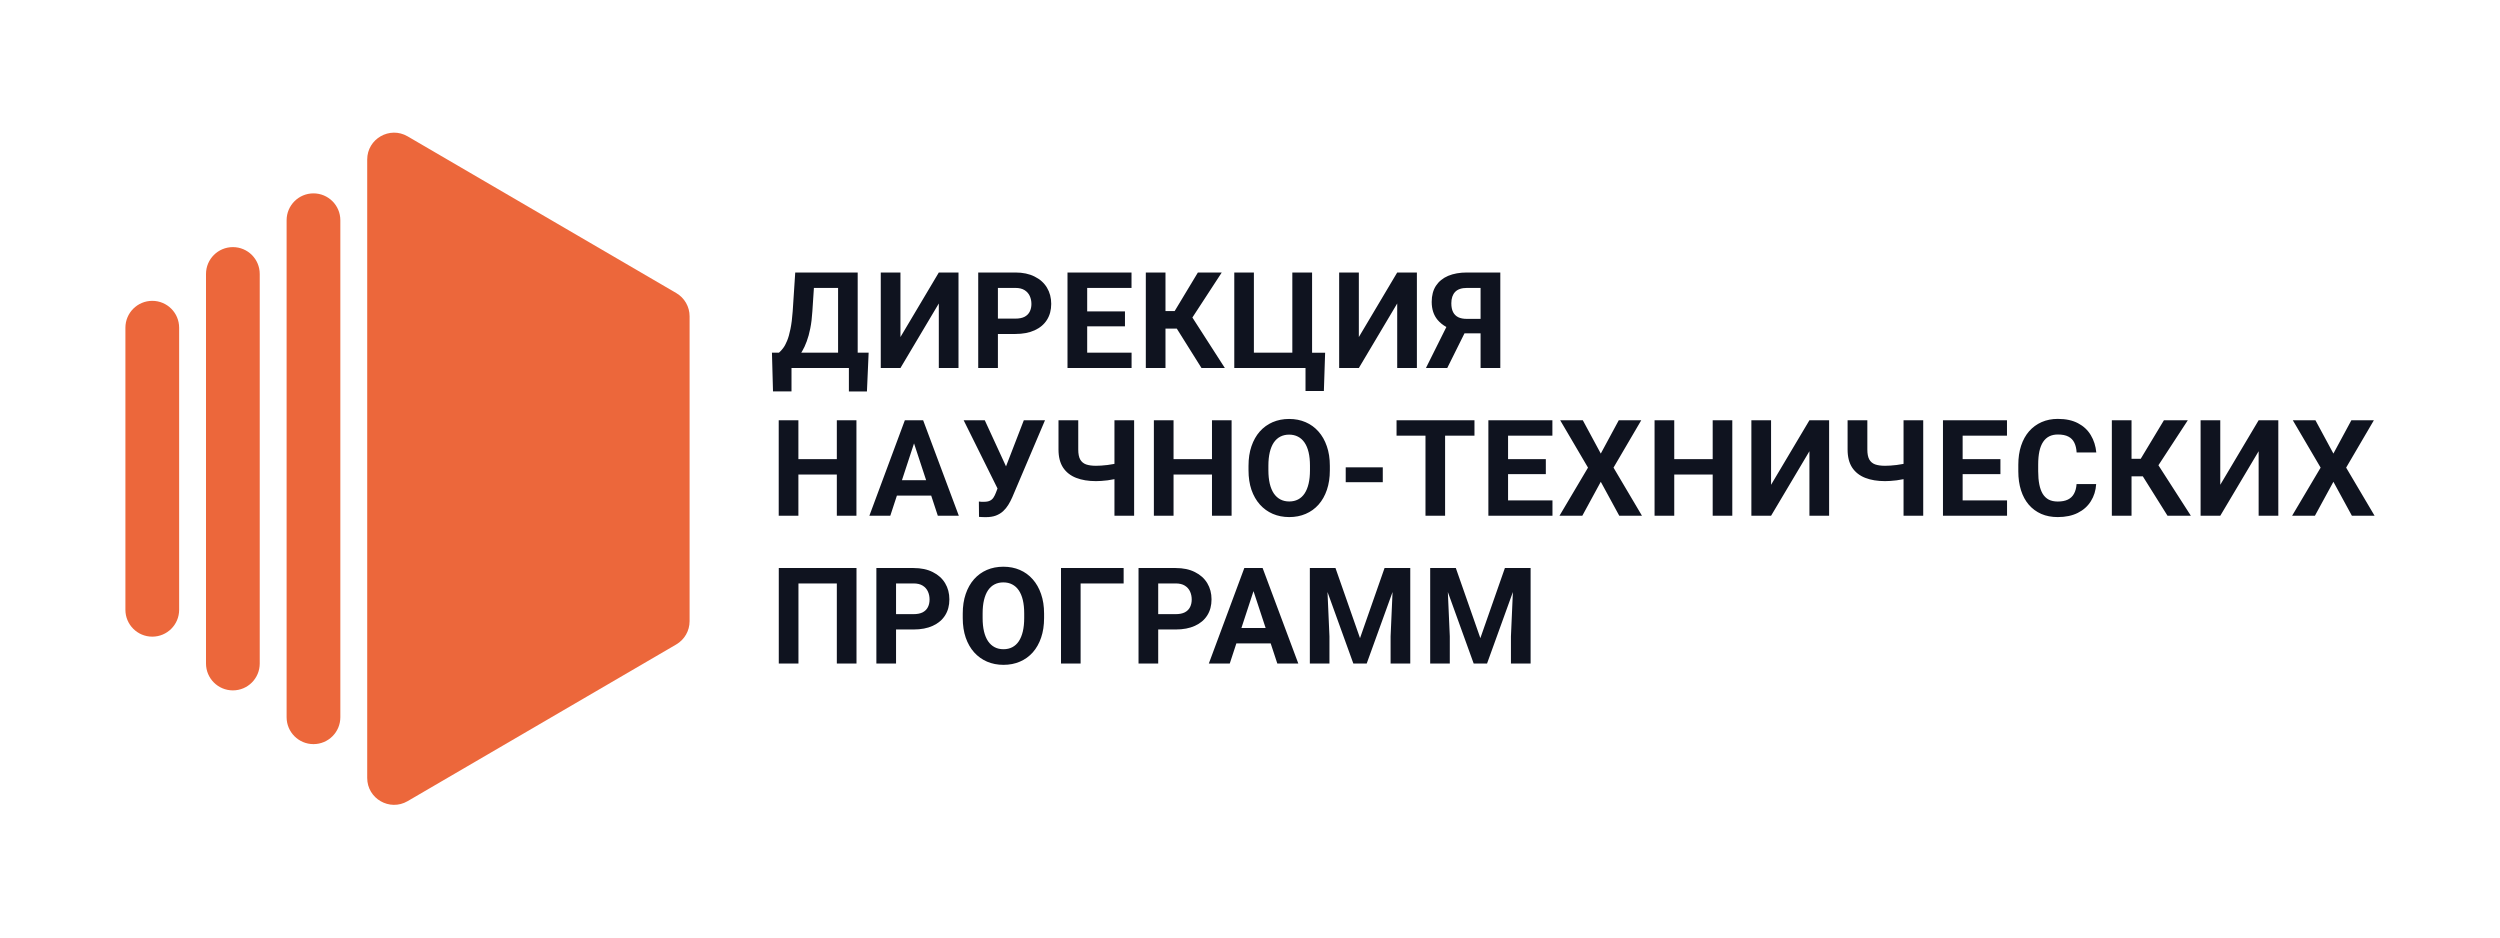
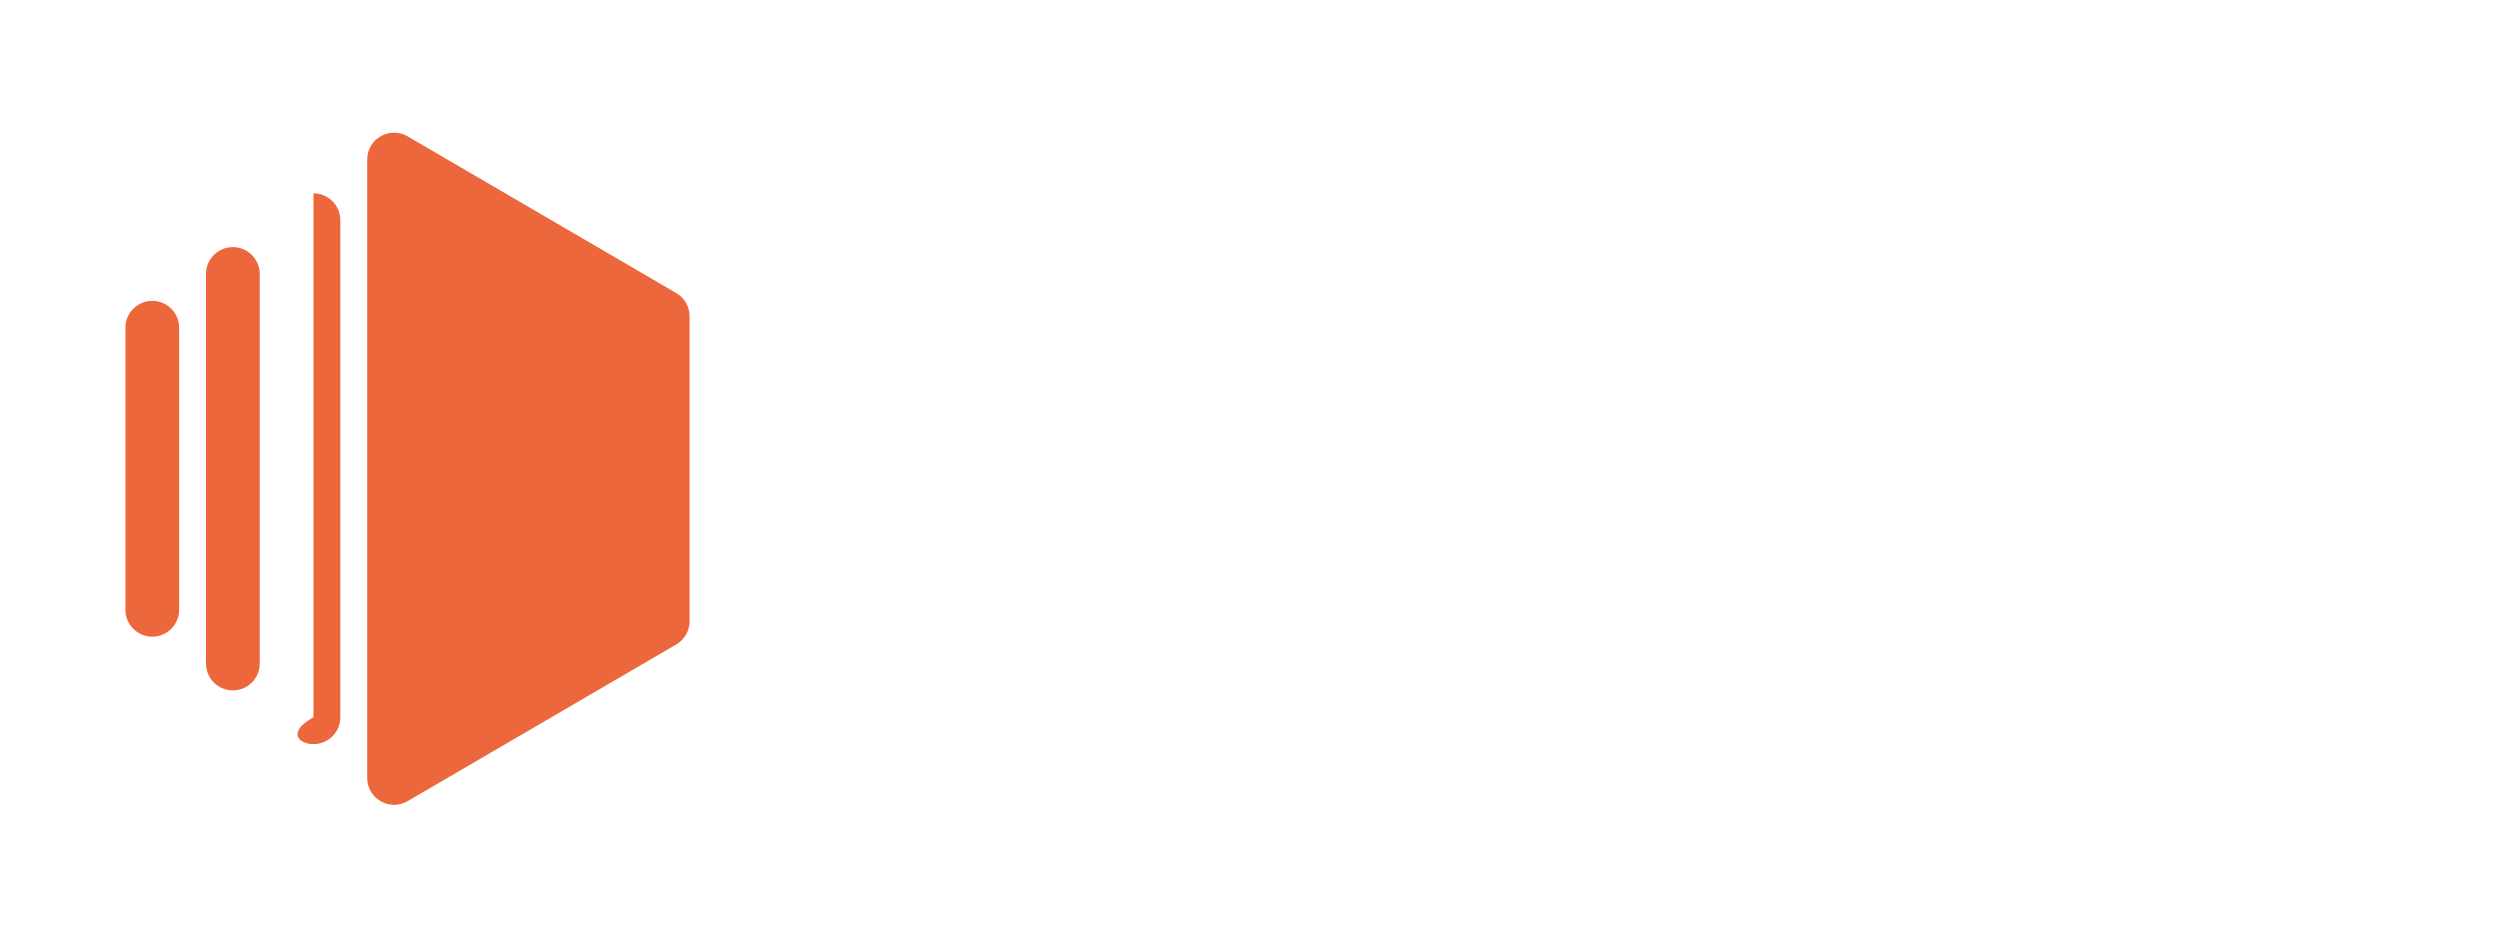
<svg xmlns="http://www.w3.org/2000/svg" width="160" height="60" viewBox="0 0 160 60" fill="none">
  <path d="M26.087 8.726C24.94 8.058 23.501 8.885 23.501 10.211V49.788C23.501 51.115 24.94 51.942 26.087 51.274L43.281 41.244C43.809 40.935 44.134 40.37 44.134 39.758V20.241C44.134 19.63 43.809 19.064 43.281 18.756L26.087 8.726Z" fill="#EC673B" />
-   <path d="M20.062 12.376C19.113 12.376 18.343 13.146 18.343 14.096V45.904C18.343 46.854 19.113 47.624 20.062 47.624C21.012 47.624 21.782 46.854 21.782 45.904V14.096C21.782 13.146 21.012 12.376 20.062 12.376Z" fill="#EC673B" />
+   <path d="M20.062 12.376V45.904C18.343 46.854 19.113 47.624 20.062 47.624C21.012 47.624 21.782 46.854 21.782 45.904V14.096C21.782 13.146 21.012 12.376 20.062 12.376Z" fill="#EC673B" />
  <path d="M13.184 17.534C13.184 16.585 13.954 15.815 14.904 15.815C15.854 15.815 16.623 16.585 16.623 17.534V42.466C16.623 43.415 15.854 44.185 14.904 44.185C13.954 44.185 13.184 43.415 13.184 42.466V17.534Z" fill="#EC673B" />
  <path d="M9.746 19.254C8.796 19.254 8.026 20.024 8.026 20.973V39.027C8.026 39.976 8.796 40.746 9.746 40.746C10.695 40.746 11.465 39.976 11.465 39.027V20.973C11.465 20.024 10.695 19.254 9.746 19.254Z" fill="#EC673B" />
-   <path fill-rule="evenodd" clip-rule="evenodd" d="M94.757 18.427V20.408H93.879C93.658 20.408 93.475 20.373 93.329 20.303C93.184 20.23 93.073 20.121 92.998 19.976C92.922 19.827 92.885 19.639 92.885 19.409C92.885 19.096 92.966 18.854 93.128 18.683C93.29 18.512 93.544 18.427 93.888 18.427H94.757ZM94.757 21.332H93.728L92.624 23.552H91.26L92.568 20.928C92.343 20.803 92.156 20.652 92.007 20.475C91.755 20.173 91.629 19.788 91.629 19.321C91.629 18.91 91.72 18.565 91.902 18.288C92.087 18.008 92.347 17.797 92.683 17.654C93.022 17.512 93.423 17.44 93.888 17.44H96.02V23.552H94.757V21.332ZM134.155 30.981H132.9C132.883 31.228 132.828 31.433 132.736 31.598C132.647 31.764 132.516 31.888 132.346 31.972C132.175 32.056 131.958 32.098 131.695 32.098C131.471 32.098 131.28 32.057 131.12 31.976C130.963 31.892 130.835 31.769 130.734 31.607C130.636 31.442 130.563 31.24 130.516 31.002C130.468 30.762 130.444 30.483 130.444 30.167V29.735C130.444 29.41 130.469 29.127 130.52 28.887C130.573 28.643 130.653 28.442 130.759 28.282C130.865 28.123 130.997 28.004 131.154 27.925C131.31 27.847 131.494 27.808 131.703 27.808C131.983 27.808 132.207 27.853 132.375 27.942C132.546 28.029 132.673 28.159 132.757 28.333C132.841 28.503 132.89 28.712 132.904 28.958H134.163C134.124 28.544 134.007 28.174 133.811 27.85C133.618 27.525 133.345 27.271 132.992 27.086C132.642 26.901 132.213 26.809 131.703 26.809C131.32 26.809 130.973 26.877 130.662 27.015C130.352 27.152 130.085 27.348 129.861 27.602C129.64 27.857 129.469 28.166 129.349 28.53C129.231 28.891 129.172 29.295 129.172 29.743V30.167C129.172 30.615 129.23 31.019 129.344 31.38C129.459 31.741 129.626 32.049 129.844 32.304C130.065 32.558 130.331 32.754 130.641 32.891C130.952 33.026 131.303 33.093 131.695 33.093C132.196 33.093 132.624 33.003 132.98 32.824C133.338 32.645 133.616 32.396 133.815 32.077C134.016 31.758 134.13 31.393 134.155 30.981ZM148.188 26.897L149.338 29.029L150.488 26.897H151.928L150.153 29.928L151.974 33.009H150.522L149.338 30.834L148.154 33.009H146.694L148.52 29.928L146.74 26.897H148.188ZM66.821 39.556V39.267C66.821 38.8 66.757 38.383 66.628 38.016C66.502 37.647 66.323 37.332 66.09 37.071C65.861 36.811 65.587 36.612 65.268 36.475C64.951 36.338 64.6 36.27 64.214 36.27C63.831 36.27 63.48 36.338 63.16 36.475C62.844 36.612 62.57 36.811 62.338 37.071C62.108 37.332 61.931 37.647 61.805 38.016C61.679 38.383 61.616 38.8 61.616 39.267V39.556C61.616 40.021 61.679 40.438 61.805 40.807C61.933 41.177 62.114 41.492 62.346 41.752C62.578 42.009 62.853 42.207 63.169 42.344C63.488 42.481 63.839 42.55 64.222 42.55C64.609 42.55 64.96 42.481 65.276 42.344C65.595 42.207 65.869 42.009 66.099 41.752C66.328 41.492 66.506 41.177 66.632 40.807C66.758 40.438 66.821 40.021 66.821 39.556ZM65.549 39.258V39.556C65.549 39.878 65.519 40.164 65.461 40.413C65.402 40.659 65.317 40.868 65.205 41.038C65.093 41.206 64.954 41.334 64.789 41.42C64.624 41.507 64.435 41.55 64.222 41.55C64.01 41.55 63.821 41.507 63.656 41.42C63.491 41.334 63.351 41.206 63.236 41.038C63.121 40.868 63.035 40.659 62.976 40.413C62.917 40.164 62.888 39.878 62.888 39.556V39.258C62.888 38.934 62.917 38.648 62.976 38.402C63.035 38.156 63.12 37.949 63.232 37.781C63.346 37.613 63.485 37.487 63.647 37.403C63.812 37.316 64.001 37.273 64.214 37.273C64.427 37.273 64.616 37.316 64.781 37.403C64.946 37.487 65.086 37.613 65.201 37.781C65.315 37.949 65.402 38.156 65.461 38.402C65.519 38.648 65.549 38.934 65.549 39.258ZM71.913 36.354V37.34H69.159V42.465H67.904V36.354H71.913ZM74.125 40.287H75.246C75.724 40.287 76.134 40.209 76.476 40.052C76.82 39.895 77.083 39.673 77.265 39.384C77.447 39.096 77.538 38.755 77.538 38.36C77.538 37.971 77.447 37.626 77.265 37.323C77.083 37.021 76.82 36.785 76.476 36.614C76.134 36.44 75.724 36.354 75.246 36.354H72.866V42.465H74.125V40.287ZM74.125 39.305V37.34H75.246C75.486 37.34 75.682 37.388 75.833 37.483C75.984 37.578 76.095 37.704 76.165 37.861C76.235 38.017 76.27 38.187 76.27 38.368C76.27 38.548 76.235 38.709 76.165 38.851C76.095 38.994 75.984 39.106 75.833 39.187C75.682 39.265 75.486 39.305 75.246 39.305H74.125ZM80.808 36.354H80.489H79.947H79.636L77.365 42.465H78.705L79.127 41.177H81.324L81.748 42.465H83.091L80.808 36.354ZM81 40.19H79.451L80.224 37.833L81 40.19ZM85.471 36.354H84.892H84.405H83.83V42.465H85.085V40.728L84.96 37.889L86.613 42.465H87.469L89.123 37.889L88.998 40.728V42.465H90.257V36.354H89.677H89.191H88.611L87.041 40.841L85.471 36.354ZM93.173 36.354H92.594H92.107H91.532V42.465H92.787V40.728L92.662 37.889L94.315 42.465H95.171L96.825 37.889L96.7 40.728V42.465H97.959V36.354H97.379H96.892H96.313L94.743 40.841L93.173 36.354ZM58.468 40.287H57.347V42.465H56.088V36.354H58.468C58.947 36.354 59.357 36.44 59.698 36.614C60.042 36.785 60.305 37.021 60.487 37.323C60.669 37.626 60.76 37.971 60.76 38.36C60.76 38.755 60.669 39.096 60.487 39.384C60.305 39.673 60.042 39.895 59.698 40.052C59.357 40.209 58.947 40.287 58.468 40.287ZM57.347 39.305H58.468C58.709 39.305 58.905 39.265 59.056 39.187C59.207 39.106 59.318 38.994 59.388 38.851C59.458 38.709 59.492 38.548 59.492 38.368C59.492 38.187 59.458 38.017 59.388 37.861C59.318 37.704 59.207 37.578 59.056 37.483C58.905 37.388 58.709 37.34 58.468 37.34H57.347V39.305ZM54.816 42.465V36.354H49.842V42.465H51.101V37.34H53.557V42.465H54.816ZM144.553 26.897L142.097 31.027V26.897H140.838V33.009H142.097L144.553 28.878V33.009H145.812V26.897H144.553ZM136.418 26.897V29.365H137.005L138.491 26.897H140.019L138.139 29.777L140.216 33.009H138.722L137.141 30.486H136.418V33.009H135.158V26.897H136.418ZM128.451 32.027V33.009H125.609H125.198H124.35V26.897H125.198H125.609H128.447V27.883H125.609V29.386H128.027V30.343H125.609V32.027H128.451ZM119.51 26.897H118.246V28.773C118.246 29.244 118.344 29.628 118.54 29.928C118.739 30.224 119.017 30.443 119.376 30.583C119.734 30.723 120.156 30.792 120.643 30.792C120.738 30.792 120.85 30.788 120.979 30.78C121.111 30.771 121.245 30.759 121.382 30.742C121.519 30.723 121.651 30.7 121.777 30.675C121.794 30.672 121.811 30.668 121.827 30.665V33.009H123.086V26.897H121.827V29.686C121.811 29.69 121.794 29.693 121.777 29.697C121.651 29.719 121.519 29.74 121.382 29.76C121.245 29.777 121.111 29.789 120.979 29.798C120.85 29.806 120.738 29.81 120.643 29.81C120.391 29.81 120.18 29.781 120.009 29.722C119.842 29.66 119.716 29.554 119.632 29.403C119.55 29.252 119.51 29.042 119.51 28.773V26.897ZM113.348 31.027L115.803 26.897H117.063V33.009H115.803V28.878L113.348 33.009H112.088V26.897H113.348V31.027ZM109.612 29.386V26.897H110.867V33.009H109.612V30.369H107.152V33.009H105.892V26.897H107.152V29.386H109.612ZM101.3 26.897L102.45 29.029L103.601 26.897H105.04L103.265 29.928L105.087 33.009H103.634L102.45 30.834L101.267 33.009H99.806L101.632 29.928L99.852 26.897H101.3ZM99.358 33.009V32.027H96.516V30.343H98.933V29.386H96.516V27.883H99.353V26.897H96.516H96.104H95.256V33.009H96.104H96.516H99.358ZM92.486 27.883V33.009H91.231V27.883H89.379V26.897H91.231H92.486H94.366V27.883H92.486ZM88.498 30.86V29.911H86.126V30.86H88.498ZM85.11 29.81V30.1C85.11 30.564 85.047 30.981 84.921 31.351C84.796 31.72 84.618 32.035 84.388 32.295C84.159 32.553 83.885 32.75 83.566 32.887C83.249 33.024 82.898 33.093 82.512 33.093C82.129 33.093 81.777 33.024 81.458 32.887C81.142 32.75 80.868 32.553 80.636 32.295C80.403 32.035 80.223 31.72 80.094 31.351C79.968 30.981 79.905 30.564 79.905 30.1V29.81C79.905 29.343 79.968 28.926 80.094 28.559C80.22 28.19 80.398 27.875 80.627 27.615C80.859 27.355 81.134 27.156 81.45 27.019C81.769 26.882 82.12 26.813 82.504 26.813C82.89 26.813 83.241 26.882 83.557 27.019C83.876 27.156 84.15 27.355 84.38 27.615C84.612 27.875 84.791 28.19 84.917 28.559C85.046 28.926 85.11 29.343 85.11 29.81ZM83.838 30.1V29.802C83.838 29.477 83.809 29.192 83.75 28.945C83.692 28.699 83.605 28.492 83.49 28.324C83.375 28.156 83.235 28.03 83.07 27.946C82.905 27.86 82.716 27.816 82.504 27.816C82.291 27.816 82.102 27.86 81.937 27.946C81.775 28.03 81.636 28.156 81.521 28.324C81.409 28.492 81.324 28.699 81.265 28.945C81.207 29.192 81.177 29.477 81.177 29.802V30.1C81.177 30.422 81.207 30.707 81.265 30.956C81.324 31.202 81.411 31.411 81.525 31.582C81.64 31.75 81.78 31.877 81.945 31.964C82.11 32.05 82.299 32.094 82.512 32.094C82.725 32.094 82.913 32.05 83.079 31.964C83.244 31.877 83.382 31.75 83.494 31.582C83.606 31.411 83.692 31.202 83.75 30.956C83.809 30.707 83.838 30.422 83.838 30.1ZM77.567 29.386V26.897H78.822V33.009H77.567V30.369H75.107V33.009H73.848V26.897H75.107V29.386H77.567ZM67.744 26.897H69.008V28.773C69.008 29.042 69.048 29.252 69.13 29.403C69.214 29.554 69.34 29.66 69.507 29.722C69.678 29.781 69.889 29.81 70.141 29.81C70.236 29.81 70.348 29.806 70.477 29.798C70.609 29.789 70.743 29.777 70.88 29.76C71.017 29.74 71.149 29.719 71.275 29.697C71.292 29.693 71.309 29.69 71.325 29.686V26.897H72.584V33.009H71.325V30.665L71.296 30.671L71.275 30.675C71.149 30.7 71.017 30.723 70.88 30.742C70.743 30.759 70.609 30.771 70.477 30.78C70.348 30.788 70.236 30.792 70.141 30.792C69.654 30.792 69.232 30.723 68.874 30.583C68.515 30.443 68.237 30.224 68.038 29.928C67.842 29.628 67.744 29.244 67.744 28.773V26.897ZM63.841 31.263L61.674 26.897H63.026L64.385 29.848L65.524 26.897H66.88L64.785 31.825C64.712 31.993 64.628 32.154 64.533 32.308C64.441 32.459 64.33 32.595 64.201 32.715C64.073 32.833 63.919 32.926 63.74 32.996C63.561 33.063 63.346 33.097 63.097 33.097C63.036 33.097 62.96 33.096 62.871 33.093C62.781 33.09 62.71 33.086 62.657 33.08L62.648 32.098C62.682 32.106 62.735 32.112 62.808 32.115H62.967C63.132 32.115 63.263 32.091 63.358 32.043C63.453 31.996 63.528 31.929 63.584 31.842C63.643 31.752 63.695 31.647 63.74 31.527L63.841 31.263ZM59.081 26.897H58.762H58.221H57.91L55.639 33.009H56.978L57.401 31.72H59.597L60.021 33.009H61.365L59.081 26.897ZM58.498 28.377L57.724 30.734H59.273L58.498 28.377ZM53.557 29.386V26.897H54.812V33.009H53.557V30.369H51.097V33.009H49.838V26.897H51.097V29.386H53.557ZM89.421 17.44L86.966 21.571V17.44H85.706V23.552H86.966L89.421 19.422V23.552H90.681V17.44H89.421ZM84.808 22.574L84.728 25.026H83.553V23.552H83.053H78.994V17.44H80.249V22.57H82.709V17.44H83.973V22.574H84.808ZM74.591 19.909V17.44H73.332V23.552H74.591V21.029H75.314L76.895 23.552H78.39L76.313 20.321L78.192 17.44H76.665L75.178 19.909H74.591ZM72.421 22.57V23.552H69.58H69.168H68.32V17.44H69.168H69.58H72.417V18.427H69.58V19.93H71.998V20.887H69.58V22.57H72.421ZM63.866 21.374H64.986C65.465 21.374 65.875 21.295 66.216 21.139C66.561 20.982 66.824 20.759 67.005 20.471C67.187 20.183 67.278 19.841 67.278 19.447C67.278 19.058 67.187 18.712 67.005 18.41C66.824 18.108 66.561 17.871 66.216 17.701C65.875 17.527 65.465 17.44 64.986 17.44H62.606V23.552H63.866V21.374ZM63.866 20.391V18.427H64.986C65.227 18.427 65.423 18.474 65.574 18.57C65.725 18.665 65.836 18.791 65.906 18.947C65.976 19.104 66.011 19.273 66.011 19.455C66.011 19.634 65.976 19.795 65.906 19.938C65.836 20.081 65.725 20.193 65.574 20.274C65.423 20.352 65.227 20.391 64.986 20.391H63.866ZM57.629 21.571L60.084 17.44H61.344V23.552H60.084V19.422L57.629 23.552H56.369V17.44H57.629V21.571ZM50.656 23.552H53.637H54.329V25.055H55.484L55.593 22.57H54.892V17.44H53.993H53.637H52.155H51.051H50.895L50.732 19.93C50.701 20.372 50.653 20.747 50.589 21.055C50.528 21.363 50.455 21.617 50.371 21.819C50.29 22.017 50.203 22.175 50.111 22.293C50.021 22.41 49.936 22.503 49.854 22.57H49.573H49.405L49.472 25.051H50.656V23.552ZM51.28 22.57C51.3 22.539 51.321 22.506 51.34 22.474C51.447 22.294 51.543 22.086 51.63 21.848C51.72 21.61 51.795 21.334 51.857 21.021C51.921 20.705 51.966 20.341 51.991 19.93L52.09 18.427H53.637V22.57H51.28Z" fill="#0F131F" />
</svg>